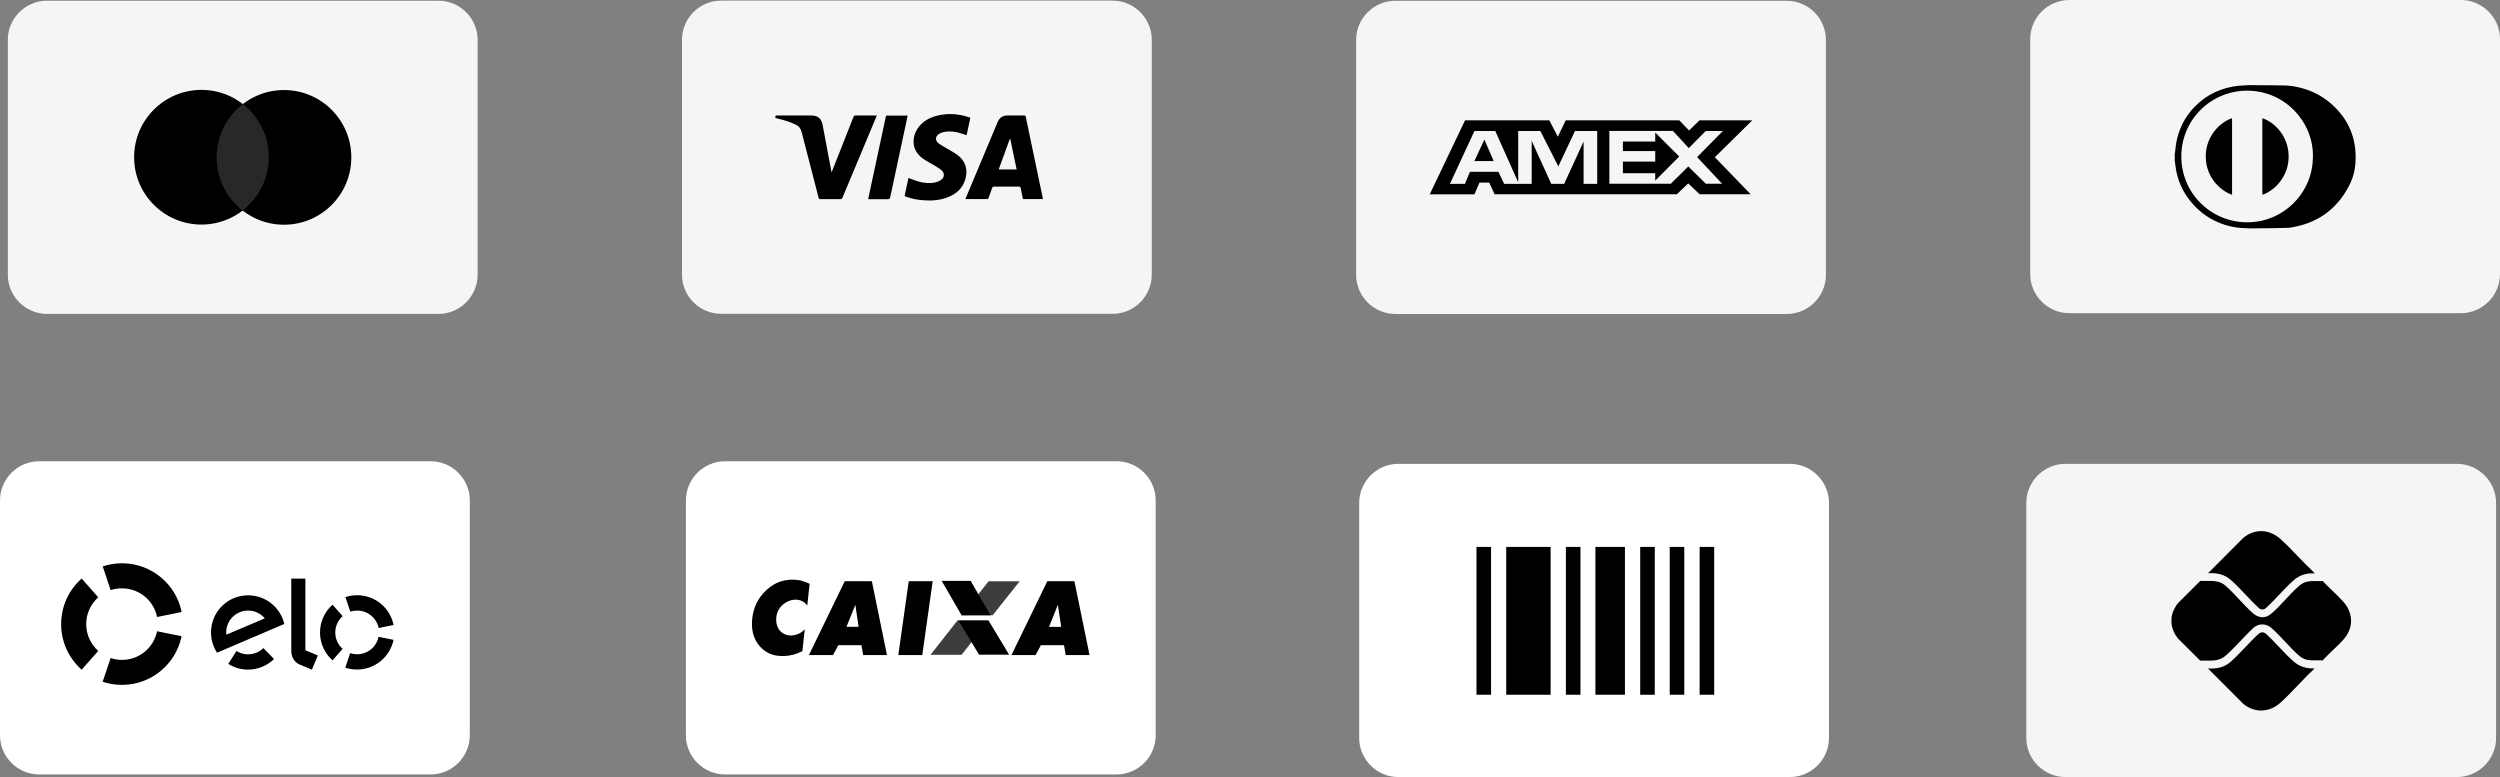
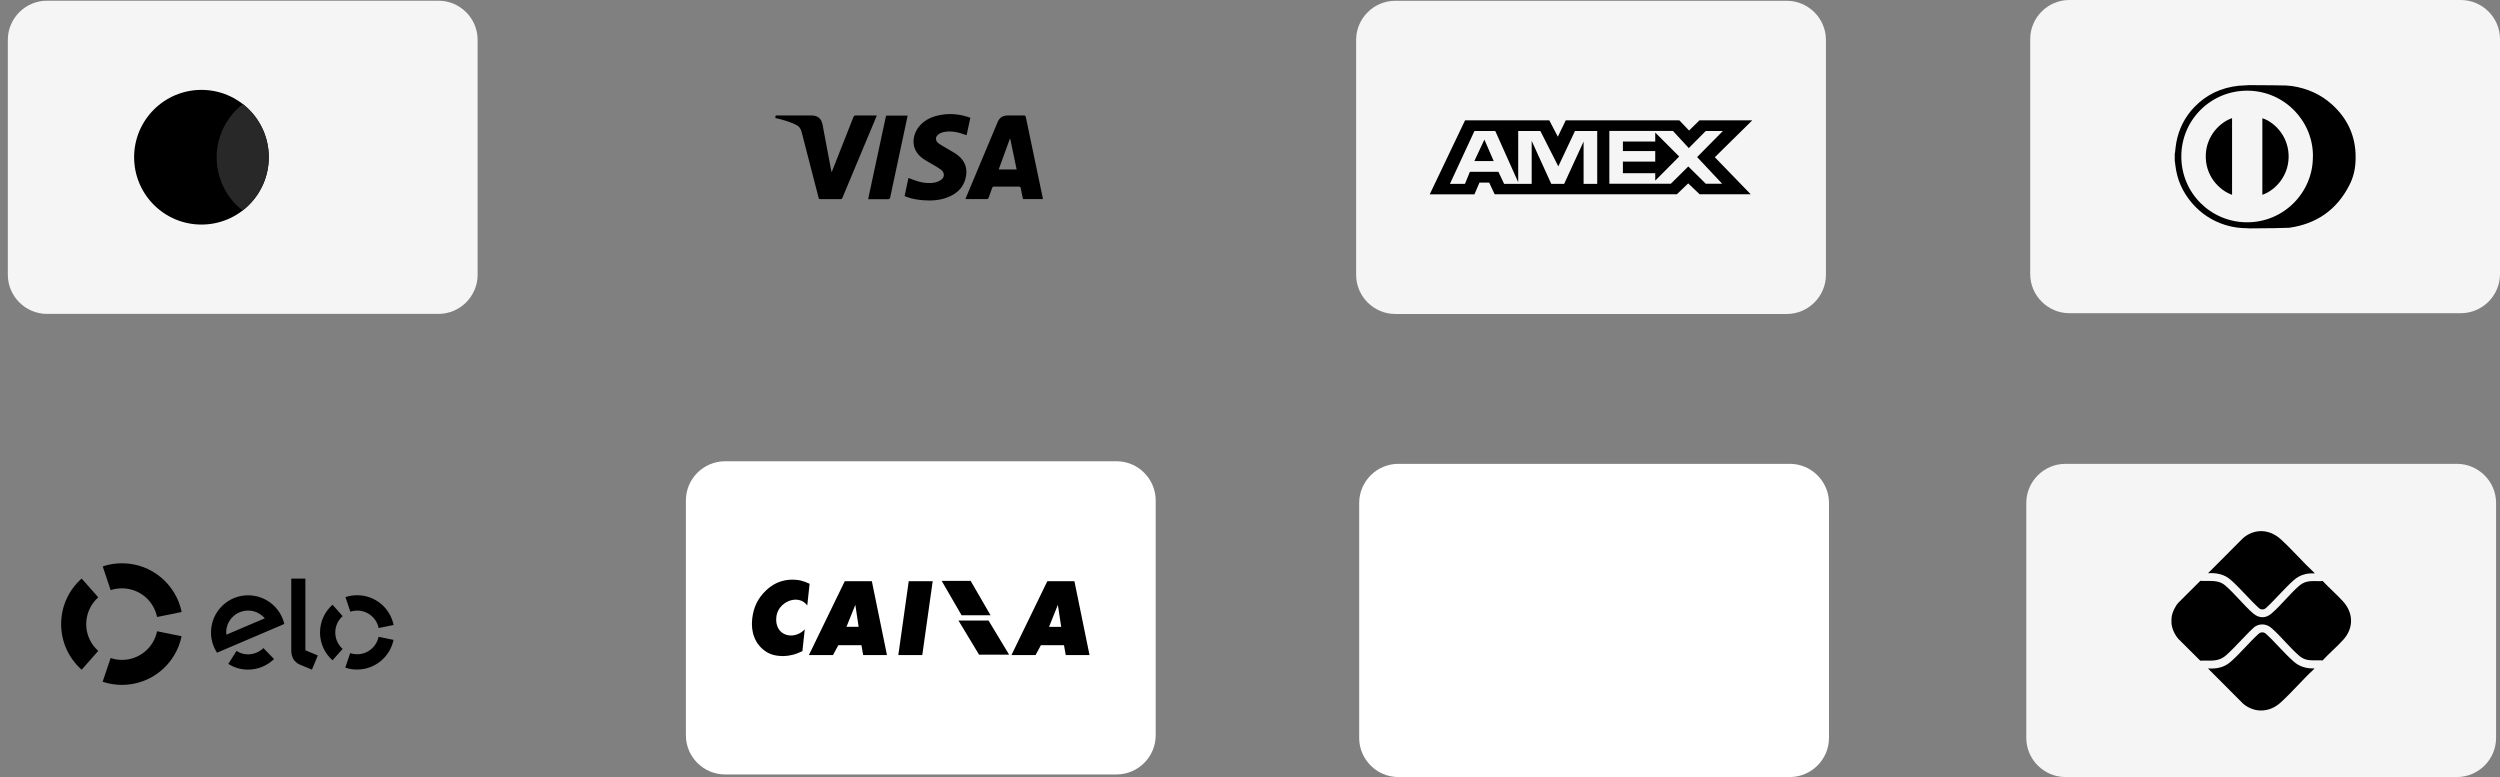
<svg xmlns="http://www.w3.org/2000/svg" id="Camada_2" viewBox="0 0 319.29 99.24">
  <rect x="0" y="0" width="319.29" height="99.24" fill="#808080" stroke="none" />
  <defs>
    <style>      .cls-1 {        fill: #282828;      }      .cls-1, .cls-2, .cls-3 {        fill-rule: evenodd;      }      .cls-4 {        fill: #fff;      }      .cls-5, .cls-3 {        fill: #f5f5f5;      }      .cls-6 {        fill: #3d3d3d;      }    </style>
  </defs>
  <g id="uuid-4886a8b6-00db-452d-ae21-d66af2b275e9">
    <g id="uuid-bd4fdbdd-87bb-4fbc-b79d-ae9cb50c94f1">
      <g id="uuid-e539c706-d7dc-4d83-b2b2-3370e70d06ca">
        <g id="uuid-0d568779-81d1-4014-abac-1ef792fff750">
          <path id="uuid-1ba2fd61-8e6f-402e-9a2b-5608c35dd105" class="cls-3" d="M61,35.09c0,2.75-2.25,5-5,5H6c-2.75,0-5-2.25-5-5V5.09C1,2.34,3.25.09,6,.09h50c2.75,0,5,2.25,5,5v30Z" />
-           <circle id="uuid-10b8a7fd-ad9c-49a7-9856-25e24c182e8c" cx="36.27" cy="20.1" r="8.6" />
          <circle id="uuid-050eae53-c672-4310-bdb1-d5a00cae6e47" cx="25.73" cy="20.08" r="8.6" />
          <path id="uuid-b6d676da-6cd4-4961-b290-f53e8531fd4e" class="cls-1" d="M27.67,20.08c0,2.76,1.29,5.23,3.31,6.8,2.03-1.57,3.34-4.02,3.35-6.79,0-2.76-1.29-5.23-3.31-6.8-2.03,1.57-3.34,4.02-3.35,6.79Z" />
        </g>
      </g>
      <g id="uuid-dc6ae9fd-4632-42cf-bf2e-d620cd1d9b19">
        <path class="cls-5" d="M228.2.1h-50c-2.75,0-5,2.25-5,5v30c0,2.75,2.25,5,5,5h50c2.75,0,5-2.25,5-5V5.1c0-2.75-2.25-5-5-5Z" />
        <path id="uuid-11fe44bc-2444-449f-9a41-c2253a2e2972" d="M189.58,17.83l1.19,2.74h-2.47l1.28-2.74ZM211.4,22.12h-4.13v-1.48h4.13v-1.35h-4.13v-1.21h4.13v-1.15l3.06,3.06-3.06,3.08v-.95ZM215.68,18.91l-2.02-2.19h-8.12v6.75h7.85l2.23-2.21,2.24,2.21h2.09l-3.2-3.41,3.29-3.33h-2.19l-2.17,2.19h0ZM203.98,16.73h-2.83l-2.13,4.52-2.29-4.52h-2.83v6.55l-2.93-6.55h-2.66l-3.13,6.75h1.92l.63-1.54h3.64l.73,1.54h3.52v-5.49l2.5,5.49h1.65l2.48-5.4v5.4h1.74v-6.75h0ZM190.18,23.43h-1.24,1.24ZM188.95,23.33l-.64,1.49h-5.71l4.51-9.45h10.76l1.09,2.09,1.01-2.09h14.51l1.24,1.3,1.33-1.3h6.74l-4.78,4.71,4.58,4.73h-6.52l-1.46-1.39-1.45,1.39h-23.27l-.7-1.49h-1.24Z" />
      </g>
      <g id="uuid-b55d1fc0-243f-40fa-b604-7bf6223f8af6">
        <g id="uuid-f6d06ec8-26a2-4362-8a9c-fb020c2ad71a">
          <path class="cls-5" d="M317.82,1.47c-.91-.91-2.16-1.47-3.53-1.47h-50c-2.75,0-5,2.25-5,5v30c0,1.38.56,2.62,1.47,3.53s2.16,1.47,3.53,1.47h50c2.75,0,5-2.25,5-5V5c0-1.38-.56-2.62-1.47-3.53Z" />
          <g id="uuid-23bd81a4-4c67-403c-a873-169036a1b8a1">
            <path d="M295.4,19.99c.04-4.5-3.6-8.35-8.3-8.41-4.68-.05-8.51,3.68-8.51,8.4s3.79,8.37,8.32,8.41c4.78.05,8.52-3.85,8.48-8.4h0ZM287.22,29.16c-.07-.01-.84-.04-.91-.04-.72-.04-1.42-.18-2.11-.39-1.69-.53-3.11-1.47-4.26-2.81-1.19-1.39-1.9-2.98-2.11-4.8-.02-.2-.05-.41-.08-.61v-.88c.01-.06.03-.12.04-.19.05-.4.08-.81.15-1.2.32-1.75,1.08-3.29,2.32-4.57,1.54-1.6,3.44-2.48,5.65-2.72.2-.02,1.15-.05,1.35-.08,1.76,0,4.66.04,4.73.05.27.03.54.04.81.08,1.9.3,3.6,1.05,5.03,2.34,2.19,1.98,3.19,4.46,3,7.41-.06,1.03-.32,2.01-.79,2.92-1.61,3.14-4.19,4.93-7.68,5.42-.19.03-3.37.08-5.13.08h-.01Z" />
          </g>
          <path id="uuid-78a94b90-51d2-4547-8cf0-5c0e39550820" class="cls-2" d="M288.94,24.88v-9.78c1.45.46,3.24,2.14,3.35,4.64.12,2.61-1.63,4.54-3.35,5.14Z" />
          <path id="uuid-b4b8c627-f604-45bb-85fa-904bd9e1bc5d" class="cls-2" d="M285.07,24.88c-1.6-.56-3.5-2.41-3.35-5.21.12-2.32,1.77-4.05,3.35-4.58v9.79Z" />
        </g>
      </g>
      <g id="uuid-3b0156ba-0aa5-44c4-bad0-e22a10690f5f">
        <g id="uuid-bd1e178c-046e-4899-9eda-341800dabd26">
-           <path id="uuid-8330989b-3be7-47f5-ab15-98282d455b54" class="cls-3" d="M147.1,35.08c0,2.75-2.25,5-5,5h-50c-2.75,0-5-2.25-5-5V5.08c0-2.75,2.25-5,5-5h50c2.75,0,5,2.25,5,5v30Z" />
          <path id="uuid-5b62ac93-2f95-4d8b-b87d-9d203992b5e8" d="M129.84,21.64c-.28-1.32-.55-2.63-.82-3.93h-.04c-.47,1.3-.95,2.61-1.43,3.93h2.29ZM123.3,25.41c.16-.4.33-.78.49-1.17,1.2-2.88,2.41-5.76,3.62-8.64.23-.56.65-.85,1.27-.85h2.11c.13,0,.19.03.22.18.71,3.43,1.43,6.85,2.15,10.28,0,.07.02.14.03.21h-2.54c-.1-.46-.2-.91-.28-1.37-.03-.17-.1-.22-.27-.22h-3.13c-.14,0-.21.04-.26.18-.15.43-.3.86-.46,1.28-.02.06-.11.13-.17.13h-2.7s-.04,0-.07-.01h-.01Z" />
          <path id="uuid-93317c1a-834b-4978-a213-cc4bd499e3ff" class="cls-2" d="M123.93,15.04c-.16.75-.32,1.49-.48,2.23-.3-.1-.59-.21-.89-.29-.65-.18-1.32-.26-1.99-.13-.24.05-.49.15-.69.29-.44.31-.46.82-.03,1.15.33.25.71.44,1.06.66.44.27.91.5,1.33.81,1.06.78,1.41,1.85,1.05,3.12-.34,1.19-1.17,1.9-2.29,2.33-1.02.39-2.08.45-3.16.36-.68-.06-1.34-.17-1.98-.4-.11-.04-.21-.08-.33-.13.17-.78.33-1.55.49-2.31.46.16.89.35,1.35.47.68.18,1.37.25,2.07.1.27-.06.54-.18.77-.34.42-.3.45-.86.06-1.2-.29-.25-.64-.45-.97-.65-.5-.31-1.04-.56-1.5-.91-1.56-1.16-1.28-2.92-.47-3.98.6-.78,1.43-1.21,2.37-1.45,1.38-.34,2.75-.24,4.09.22.05.02.09.04.15.06h0Z" />
          <path id="uuid-5c737b8e-dd9e-4685-b712-c846e8e6d7d8" class="cls-2" d="M115.92,14.77c-.07.35-.14.69-.22,1.04-.67,3.12-1.34,6.24-2,9.36-.04.2-.11.27-.33.27-.75-.01-1.51,0-2.26,0h-.23c.07-.33.14-.65.2-.96.68-3.19,1.36-6.37,2.05-9.56.02-.1.04-.16.16-.16h2.52s.05,0,.1.02h.01Z" />
          <path id="uuid-02be280a-b872-4e66-9009-9ce15ddac872" class="cls-2" d="M99.07,14.75h4.59c.77,0,1.24.39,1.39,1.15.38,2,.76,4,1.13,6,0,.01,0,.02.03.08.04-.09.07-.15.1-.22.9-2.27,1.8-4.55,2.69-6.82.06-.15.13-.19.29-.19h2.69c-.04.11-.07.19-.11.28-1.43,3.41-2.86,6.82-4.28,10.23-.05.12-.11.17-.25.17h-2.58c-.14,0-.18-.04-.21-.17-.72-2.81-1.46-5.63-2.18-8.44-.11-.42-.34-.72-.74-.9-.79-.38-1.63-.62-2.48-.82-.04-.01-.08-.02-.14-.04.01-.05.02-.1.03-.15,0-.04.02-.08.03-.15h0Z" />
        </g>
      </g>
      <g id="uuid-e8b930a4-fd86-4a5b-bbe3-565959cbe52b">
        <g id="uuid-337d7211-64b1-499e-8b61-588d248132c6">
          <path class="cls-4" d="M230.53,59.63c-.6-.25-1.25-.39-1.94-.39h-50c-2.75,0-5,2.25-5,5v30c0,2.06,1.27,3.84,3.06,4.61.6.25,1.25.39,1.94.39h50c2.75,0,5-2.25,5-5v-30c0-2.06-1.27-3.84-3.06-4.61Z" />
-           <path id="uuid-089783bc-d30a-4fba-937c-e996cba0f389" class="cls-2" d="M188.57,69.85h1.86v18.88h-1.86v-18.88ZM199.99,69.85h1.86v18.88h-1.86v-18.88ZM209.48,69.85h1.86v18.88h-1.86v-18.88ZM213.25,69.85h1.86v18.88h-1.86v-18.88ZM217.07,69.85h1.86v18.88h-1.86v-18.88ZM203.76,69.85h3.77v18.88h-3.77v-18.88ZM192.37,69.85h5.67v18.88h-5.67v-18.88Z" />
        </g>
      </g>
      <path class="cls-5" d="M317.32,60.71c-.91-.91-2.16-1.47-3.53-1.47h-50c-2.75,0-5,2.25-5,5v30c0,1.38.56,2.62,1.47,3.53s2.16,1.47,3.53,1.47h50c2.75,0,5-2.25,5-5v-30c0-1.38-.56-2.62-1.47-3.53Z" />
      <g id="uuid-e16d2ae3-eb25-4899-8a6c-1eb572b97347">
        <g id="uuid-8b645e03-8bff-40c9-978b-01177384e2e4">
          <path class="cls-4" d="M142.6,58.91h-50c-2.75,0-5,2.25-5,5v30c0,2.75,2.25,5,5,5h50c2.75,0,5-2.25,5-5v-30c0-2.75-2.25-5-5-5Z" />
-           <path id="uuid-34013a95-4f6a-4572-9772-d18893502a63" class="cls-6" d="M122.81,78.58h3.97l3.45-4.34h-3.97l-3.45,4.34ZM118.84,83.63h3.97l3.45-4.39h-3.97l-3.45,4.39Z" />
          <path id="uuid-4b75e541-d76d-4e7b-8c55-c0c0baa8a543" d="M109.23,77.27l-1.12,2.78h1.55l-.42-2.8h0v.02ZM103.31,83.66l4.58-9.43h3.46l1.93,9.43h-3.04l-.22-1.26h-2.95l-.68,1.26h-3.08ZM114.73,83.66l1.33-9.43h3.06l-1.33,9.43h-3.06ZM135.1,77.26l-1.12,2.8h1.55l-.42-2.8h-.01ZM129.18,83.66l4.58-9.43h3.46l1.93,9.43h-3.04l-.22-1.26h-2.95l-.68,1.26h-3.08ZM122.41,79.25h3.84l2.63,4.36h-3.84s-2.63-4.36-2.63-4.36Z" />
          <path id="uuid-d1d40b95-016b-422e-a8b0-1d3ad39636ca" d="M120.27,74.19h3.7l2.54,4.39h-3.7l-2.54-4.39ZM103.4,74.56l-.3,2.77c-1.13-1.56-3.75-.48-3.95,1.46-.26,2.46,2.26,3.04,3.63,1.59l-.3,2.78c-.41.2-.81.36-1.2.46-.38.1-.78.16-1.18.17-.49,0-.94-.04-1.34-.15-.39-.11-.76-.28-1.08-.52-.62-.45-1.07-1.03-1.34-1.73-.28-.7-.37-1.49-.27-2.38.08-.71.26-1.36.54-1.95s.68-1.12,1.18-1.61c.47-.46.99-.81,1.54-1.05.55-.23,1.16-.36,1.81-.37.39,0,.77.03,1.15.12.37.09.74.23,1.11.41Z" />
        </g>
      </g>
-       <path class="cls-4" d="M55,58.91H5c-2.75,0-5,2.25-5,5v30c0,2.75,2.25,5,5,5h50c2.75,0,5-2.25,5-5v-30c0-2.75-2.25-5-5-5Z" />
      <path d="M277.34,79.6c-.01-.18-.02-.5,0-.68.06-.66.43-1.44.87-1.94l2.81-2.8c1.12.09,2.24-.21,3.17.59,1.24,1.06,2.33,2.49,3.56,3.56.74.64,1.59.68,2.34.04,1.24-1.06,2.34-2.51,3.58-3.58.86-.73,1.7-.55,2.74-.57.09,0,.18-.07.26.01.81.87,1.75,1.67,2.55,2.55,1.36,1.48,1.42,3.42.05,4.93-.81.9-1.79,1.72-2.62,2.62-.08.06-.18,0-.27,0-1-.02-1.86.16-2.69-.54-1.23-1.05-2.33-2.48-3.55-3.55-.66-.58-1.49-.67-2.22-.16-1.23,1.12-2.34,2.47-3.58,3.58-1.06.95-2.02.65-3.33.72l-2.81-2.8c-.46-.53-.81-1.29-.87-1.99h0Z" />
      <path d="M295.61,73.24c-.98-.08-1.9.19-2.64.84-1.24,1.09-2.36,2.47-3.59,3.59-.25.22-.62.22-.87,0-1.24-1.13-2.37-2.52-3.62-3.62-.82-.72-1.82-.91-2.89-.84l4.49-4.5c1.49-1.25,3.38-1.13,4.8.16s2.82,2.92,4.28,4.28l.04.08h0Z" />
      <path d="M295.58,85.37l-.04.08c-1.48,1.36-2.82,2.97-4.31,4.31-1.39,1.25-3.31,1.33-4.75.11l-4.49-4.5c1.08.07,2.06-.11,2.89-.84,1.24-1.09,2.36-2.47,3.59-3.59.27-.24.65-.24.92,0,1.22,1.11,2.33,2.48,3.56,3.56.74.65,1.64.9,2.62.87h0Z" />
      <g id="uuid-169d43e8-709f-48a5-a7fa-91221150d75d">
        <g id="uuid-41f33a9f-aa32-438b-91da-0ce6d430e7ff">
          <path id="uuid-86adb485-a257-4657-a894-3eed6dd079b0" d="M48.35,81.33c-.26,1.27-1.39,2.23-2.74,2.23-.3,0-.6-.05-.89-.14l-.62,1.85c.49.16.99.25,1.51.24,2.29,0,4.21-1.63,4.65-3.79l-1.91-.39ZM42.47,84.33l1.29-1.46c-.58-.51-.94-1.26-.94-2.09s.36-1.58.94-2.09l-1.29-1.46c-.98.87-1.6,2.14-1.6,3.55s.62,2.69,1.6,3.55h0ZM44.73,78.12c.28-.09.58-.14.89-.14,1.35,0,2.48.96,2.74,2.23l1.91-.39c-.44-2.17-2.35-3.8-4.65-3.8-.51,0-1.02.08-1.5.24l.62,1.85h0ZM39,73.89v9.16l1.59.66-.75,1.81-1.57-.65c-.35-.15-.59-.39-.77-.65-.17-.27-.3-.64-.3-1.14v-9.18h1.81-.01ZM31.76,76.03c-2.62-.04-4.77,2.05-4.81,4.67-.02.98.27,1.9.77,2.66l8.59-3.67c-.48-2.07-2.32-3.62-4.54-3.66h-.01ZM28.91,81.07c-.01-.11-.02-.22-.02-.34.02-1.54,1.29-2.77,2.84-2.75.84.01,1.58.4,2.09.99l-4.91,2.09h0ZM33.64,82.77c-.52.5-1.22.81-2,.8-.53,0-1.02-.17-1.44-.43l-1.04,1.65c.73.47,1.58.72,2.45.73,1.32.02,2.51-.5,3.39-1.35,0,0-1.36-1.4-1.36-1.4Z" />
          <path id="uuid-f8bda6e9-e912-47fc-a504-4c574236e4b7" class="cls-2" d="M20.06,80.62c-.42,2.09-2.27,3.66-4.48,3.66-.49,0-.98-.08-1.45-.24l-1.02,3.03c.8.27,1.63.4,2.47.4,3.76,0,6.89-2.67,7.61-6.21l-3.14-.64h0Z" />
          <path id="uuid-63581ba4-a3e5-46b9-9a37-2bcae3adbe2a" class="cls-2" d="M10.43,85.53l2.12-2.4c-.95-.84-1.54-2.06-1.54-3.42s.6-2.59,1.54-3.42l-2.12-2.4c-1.61,1.42-2.62,3.5-2.62,5.82s1.01,4.4,2.62,5.82" />
          <path id="uuid-80621f4c-0a23-4a2e-95e7-88fb01be2d98" class="cls-2" d="M14.13,75.37c.47-.16.96-.23,1.45-.23,2.21,0,4.06,1.57,4.48,3.66l3.14-.64c-.72-3.55-3.86-6.22-7.62-6.22-.84,0-1.67.13-2.46.4,0,0,1.01,3.03,1.01,3.03Z" />
        </g>
      </g>
    </g>
  </g>
</svg>